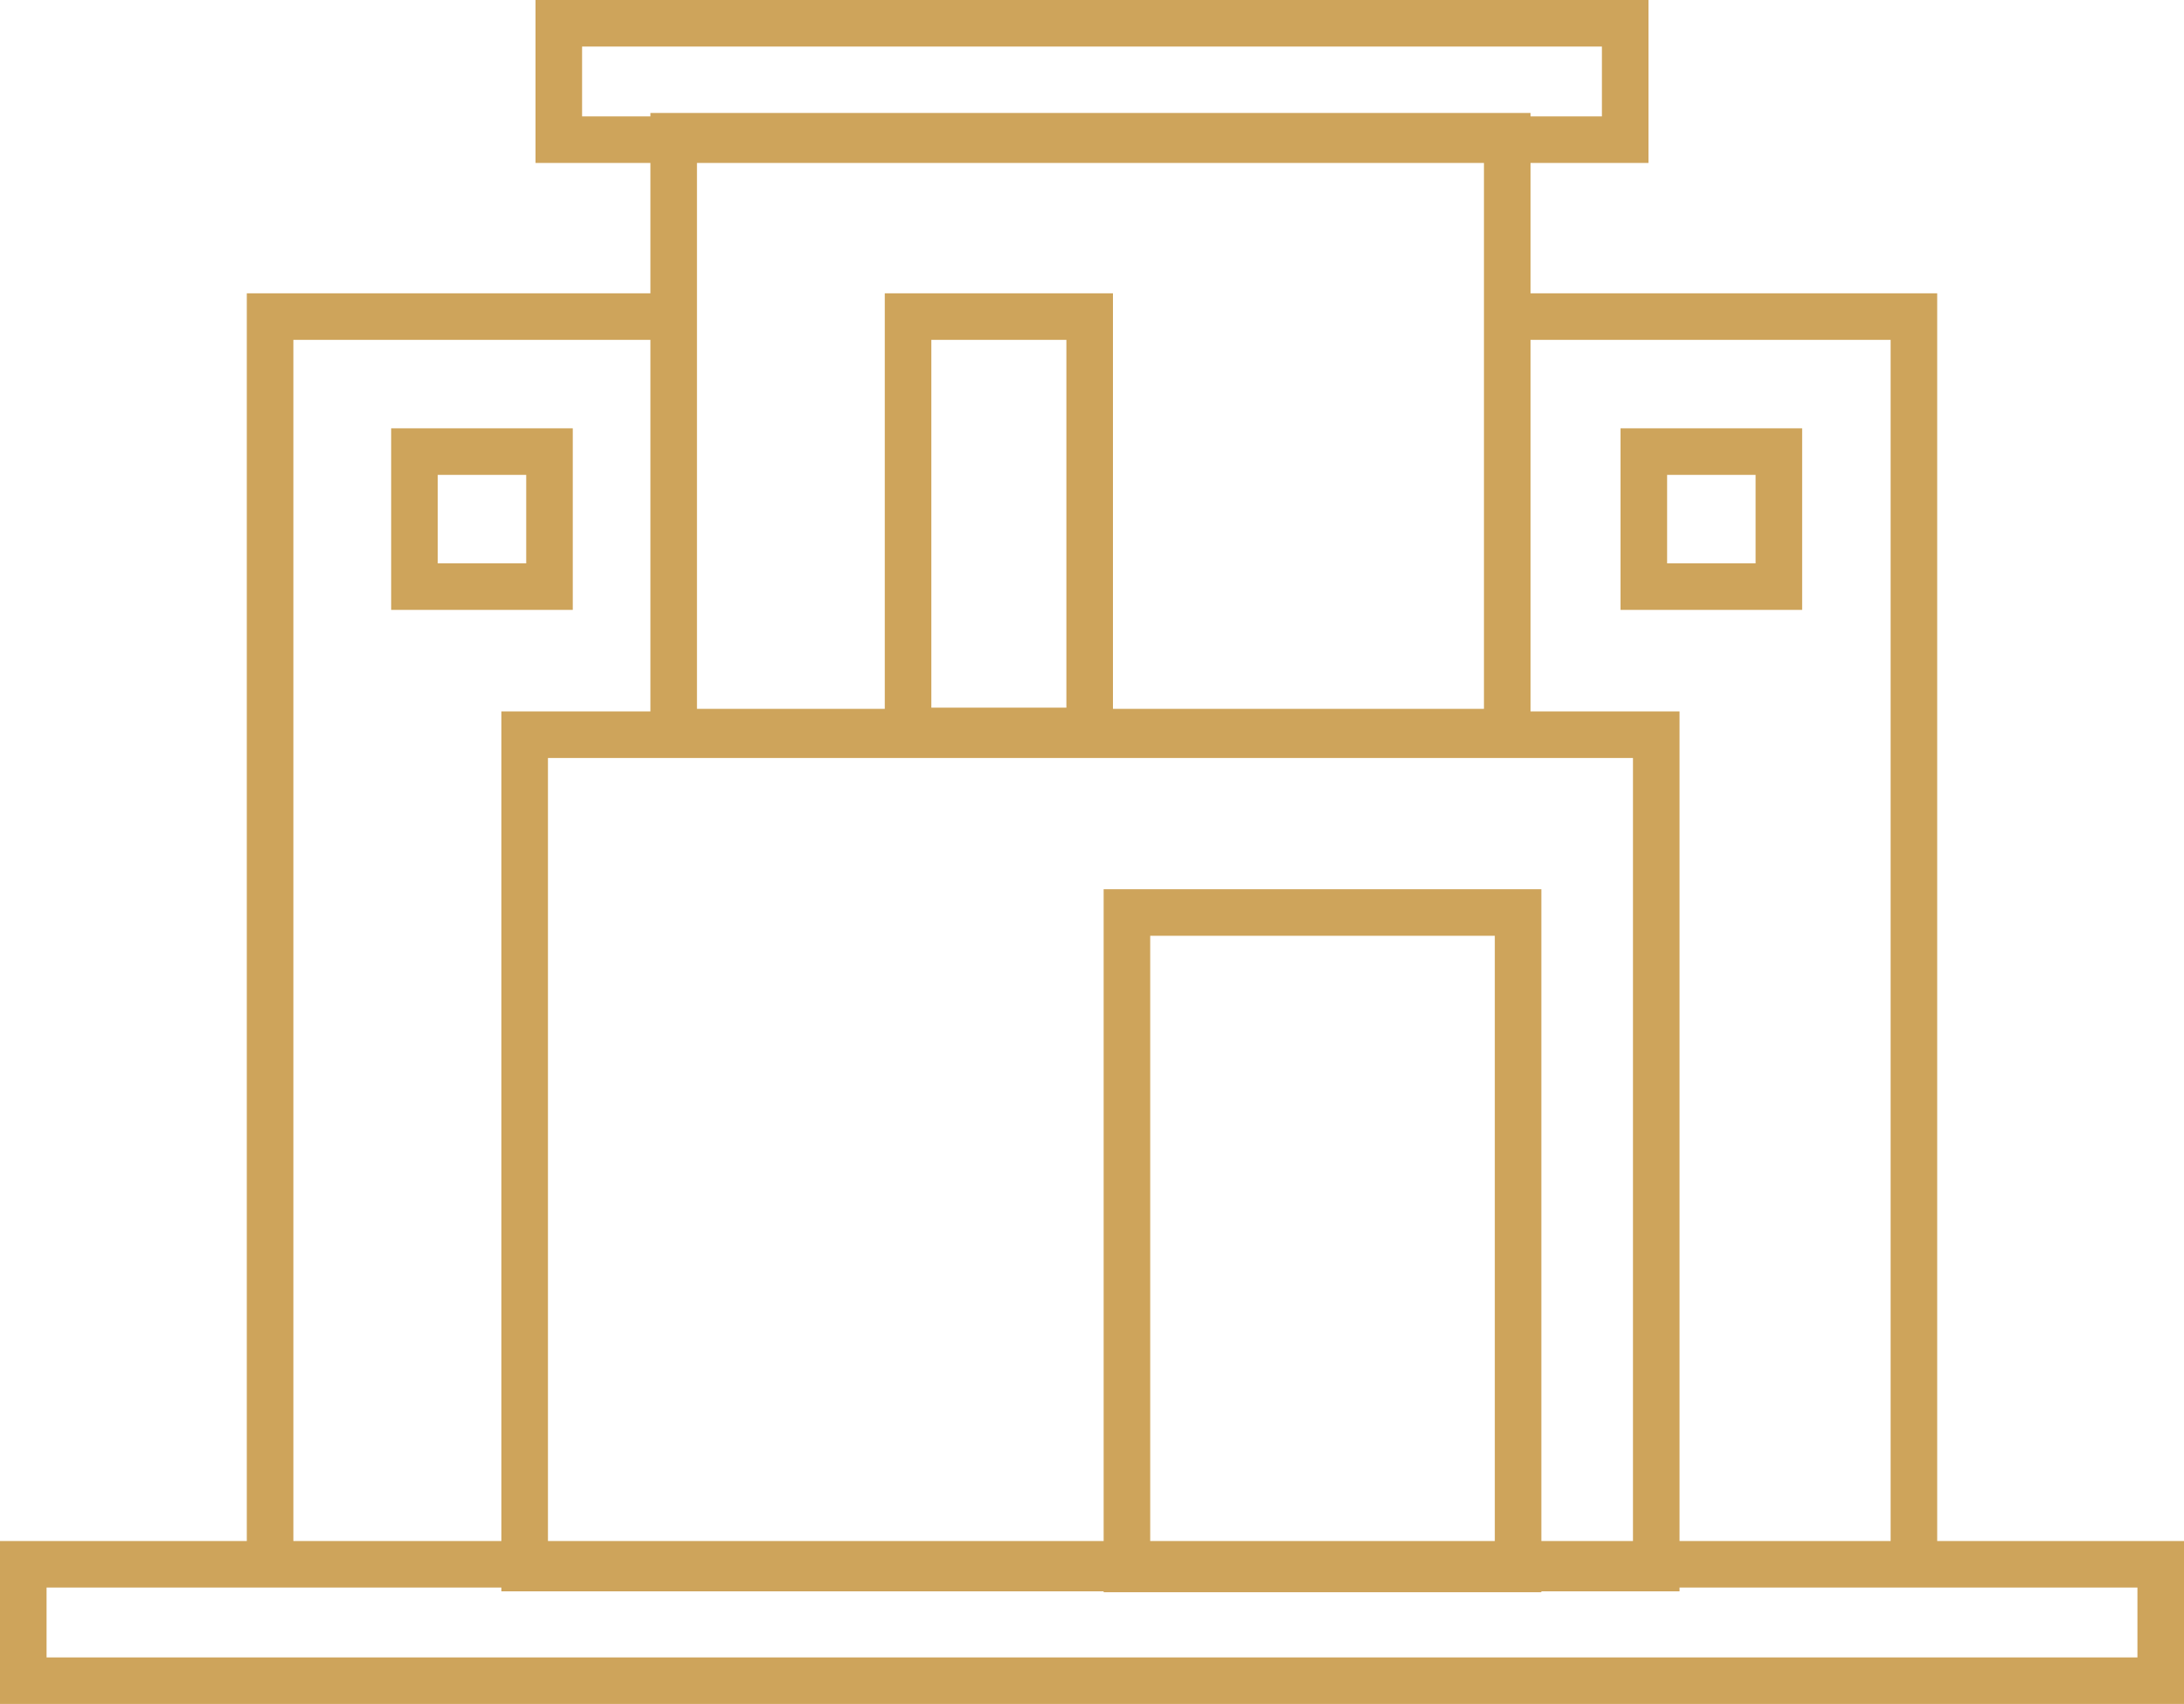
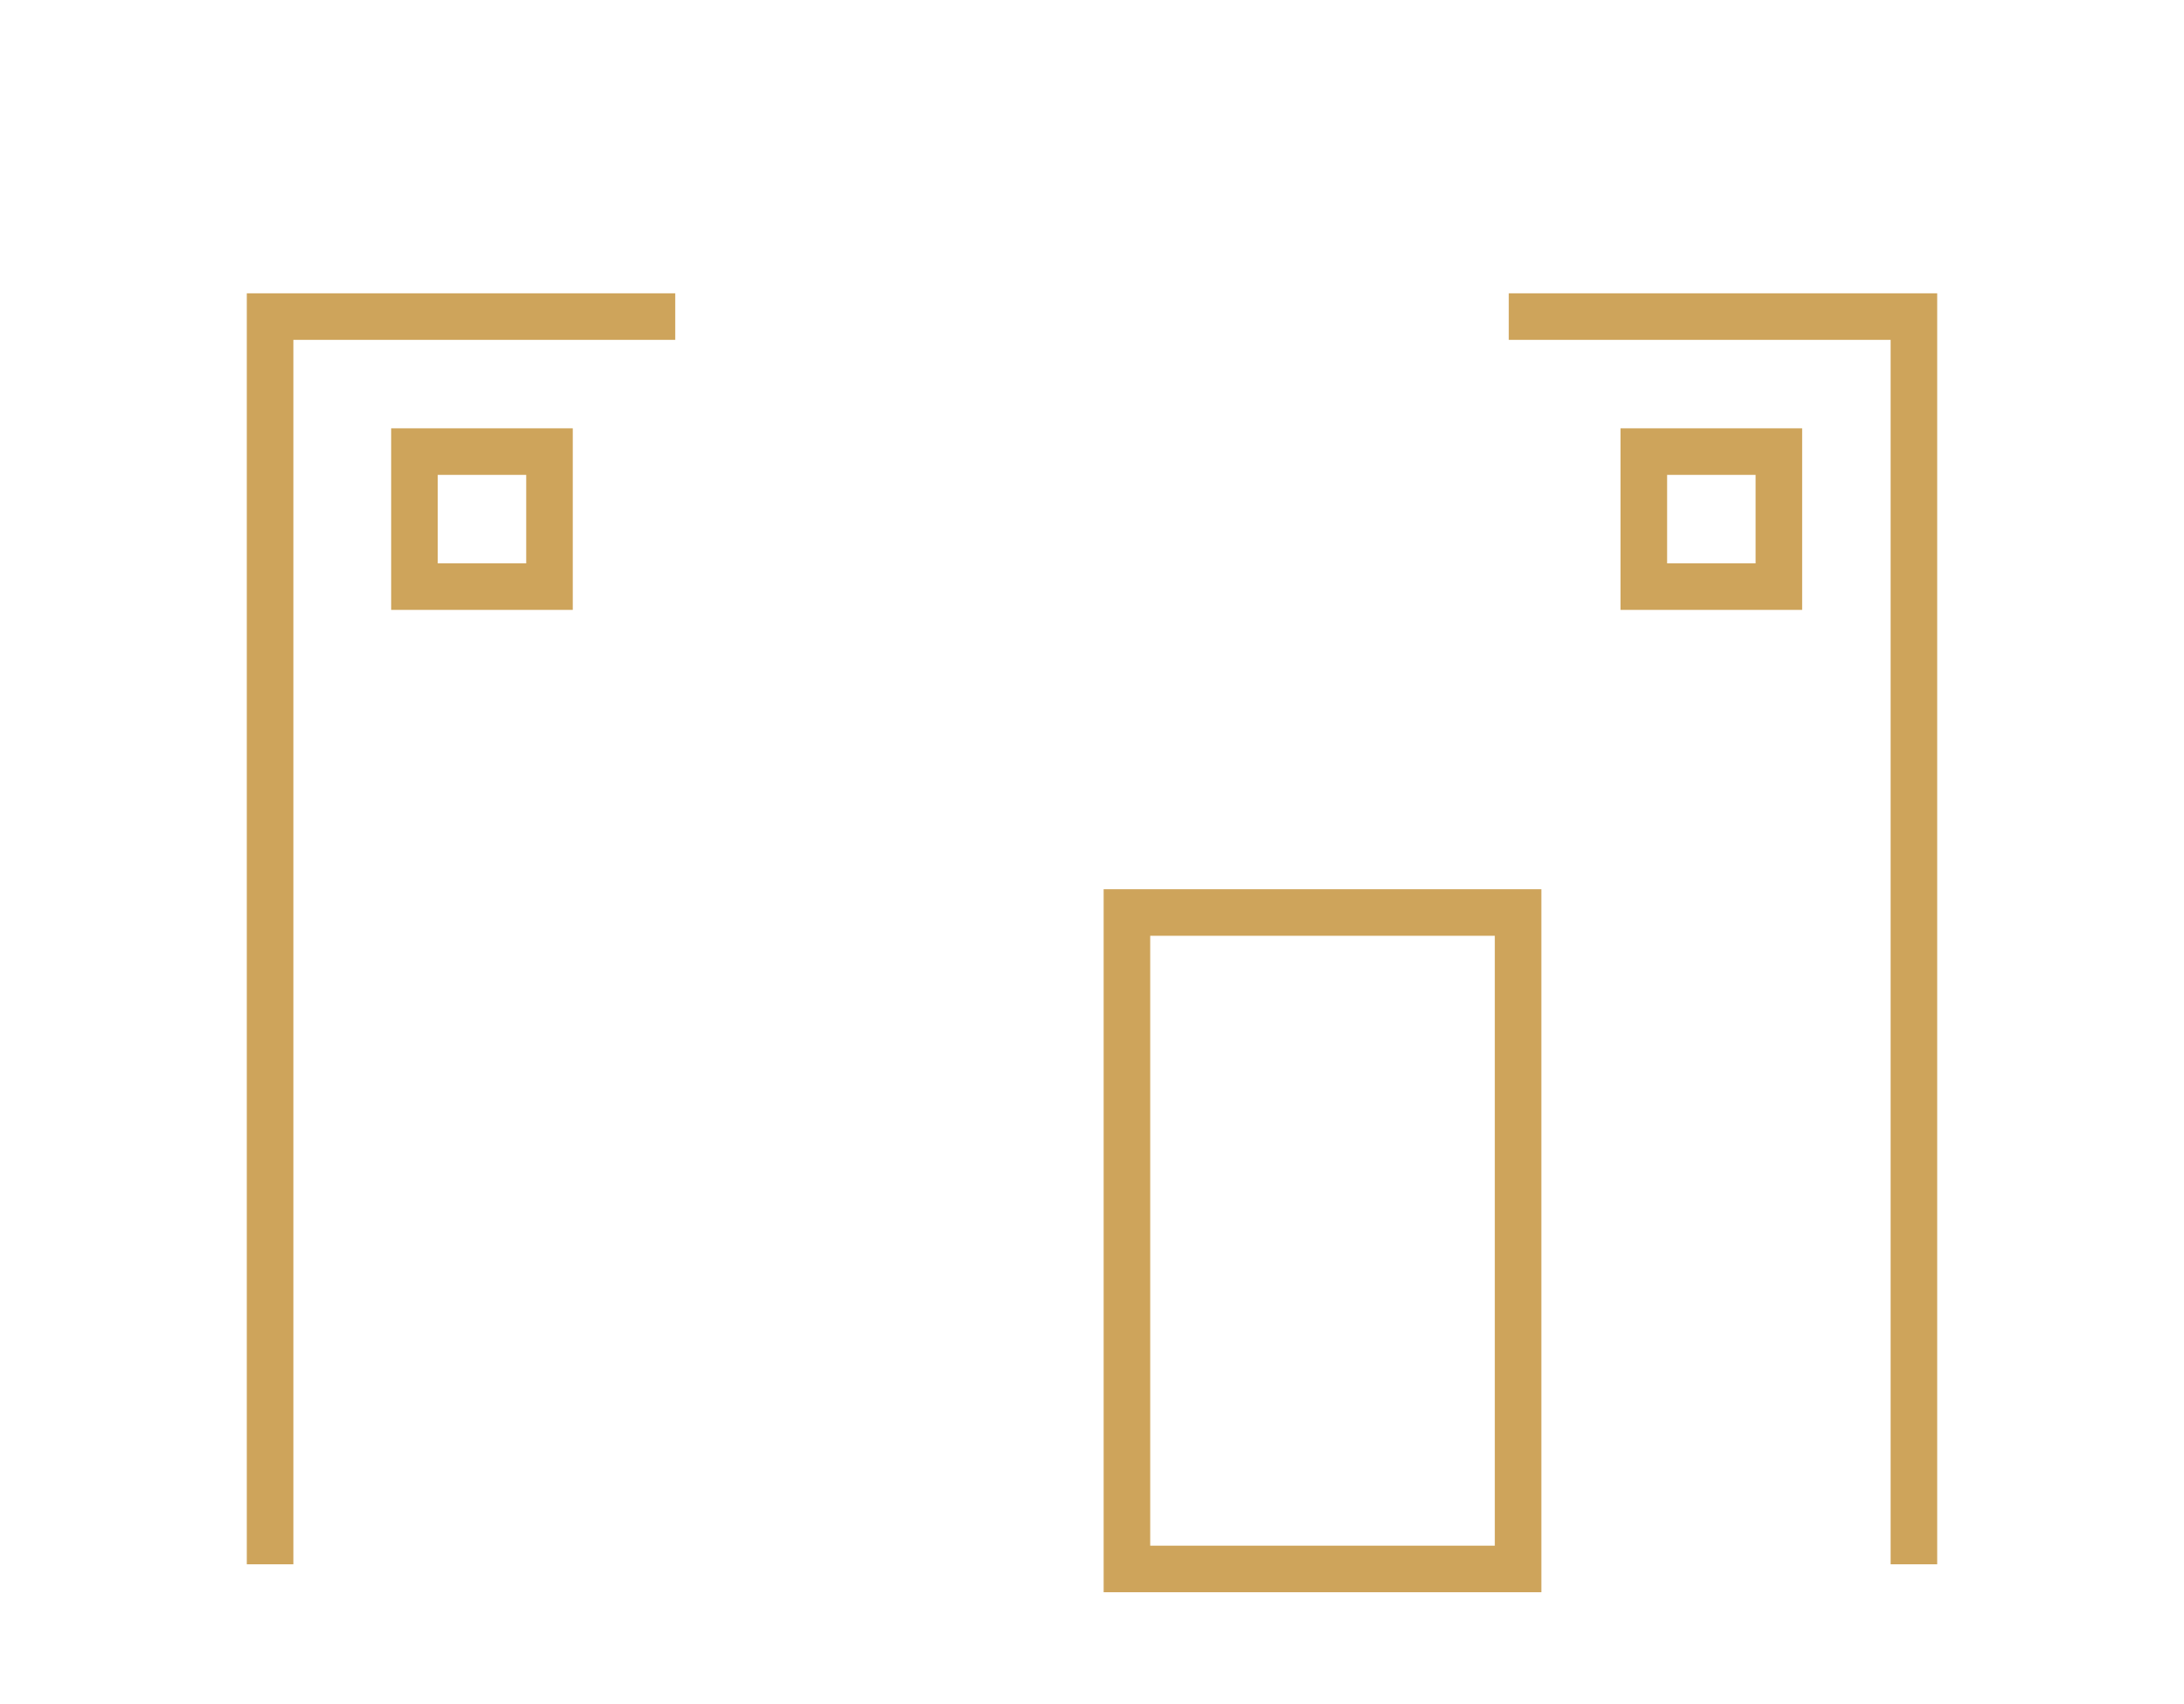
<svg xmlns="http://www.w3.org/2000/svg" version="1.1" id="Layer_2" x="0px" y="0px" viewBox="0 0 46.9 36.6" style="enable-background:new 0 0 46.9 36.6;" xml:space="preserve">
  <style type="text/css">
	.st0{fill:none;stroke:#CEA45B;stroke-miterlimit:10;}
</style>
  <g>
    <g>
      <g>
-         <rect x="14.5" y="3" transform="matrix(-1 -1.224647e-16 1.224647e-16 -1 46.867 18.726)" class="st0" width="17.9" height="12.8" />
-         <rect x="11.3" y="15.7" transform="matrix(-1 -1.224647e-16 1.224647e-16 -1 46.867 49.381)" class="st0" width="24.3" height="17.9" />
-         <rect x="19.5" y="6.8" class="st0" width="3.9" height="8.9" />
        <rect x="24.2" y="19.6" class="st0" width="8.4" height="14.1" />
-         <rect x="12" y="0.5" class="st0" width="22.9" height="2.5" />
-         <rect x="0.5" y="33.6" class="st0" width="45.9" height="2.5" />
        <g>
          <polyline class="st0" points="41.1,33.6 41.1,6.8 32.4,6.8     " />
        </g>
        <g>
          <polyline class="st0" points="5.8,33.6 5.8,6.8 14.5,6.8     " />
        </g>
        <rect x="8.9" y="9.7" class="st0" width="2.9" height="2.9" />
        <rect x="35.3" y="9.7" class="st0" width="2.9" height="2.9" />
      </g>
    </g>
  </g>
</svg>